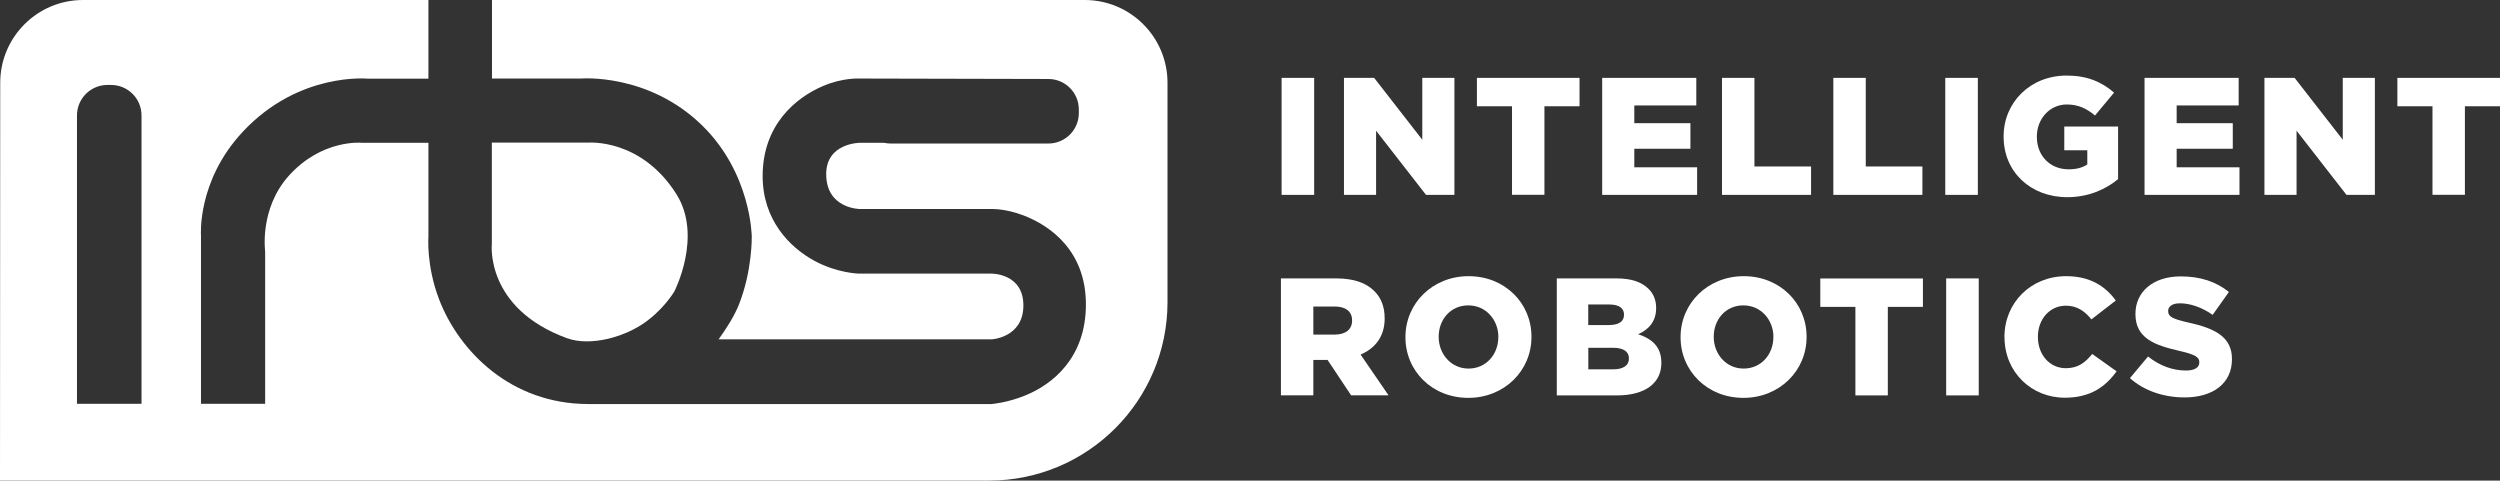
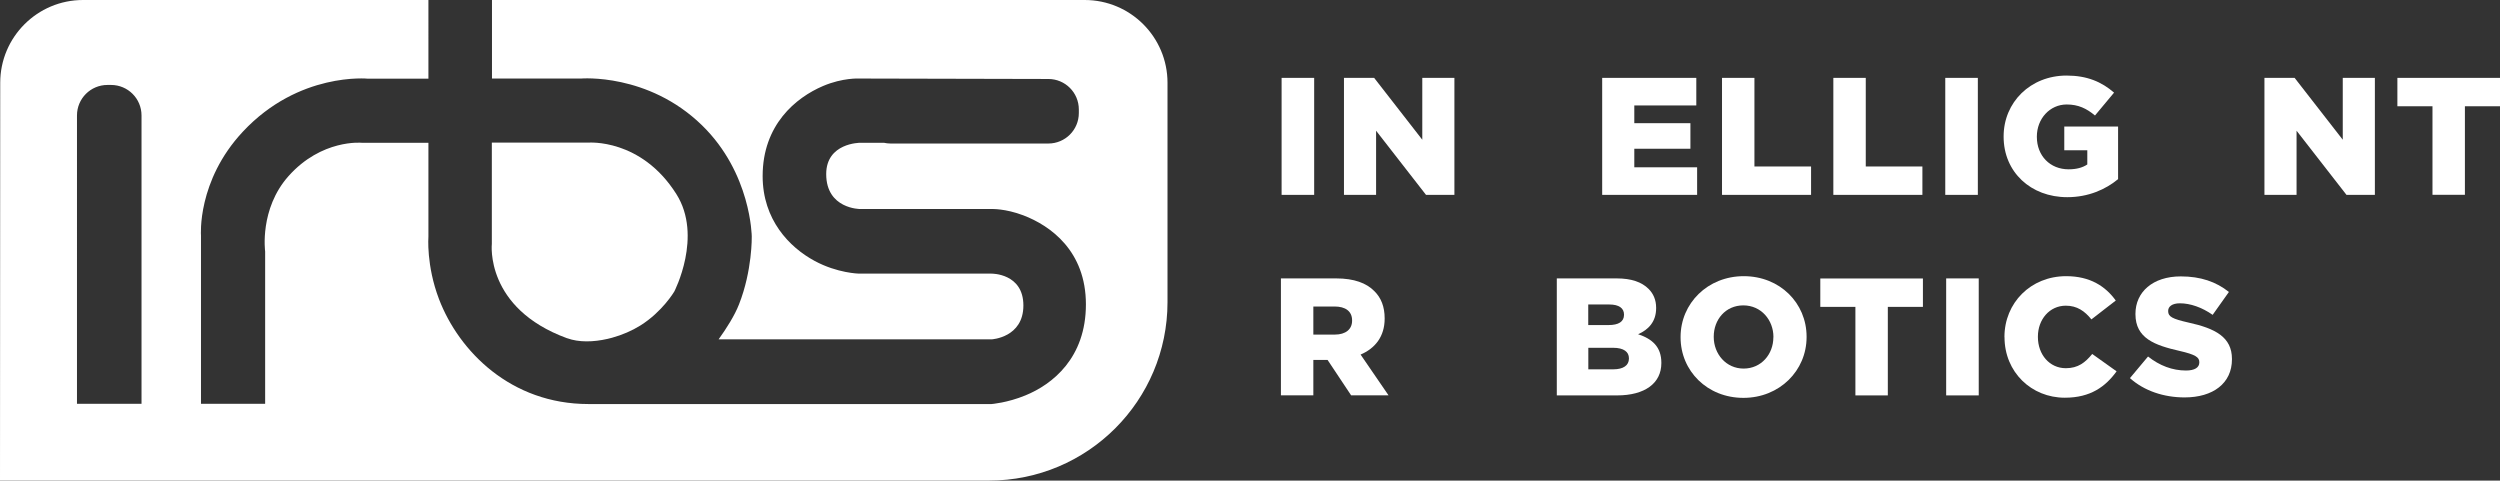
<svg xmlns="http://www.w3.org/2000/svg" id="Layer_2" data-name="Layer 2" viewBox="0 0 335.48 64.49">
  <rect x="0" y="0" width="335.48" height="64.49" fill="#333333" stroke="none" />
  <defs>
    <style>
      .cls-1 {
        fill-rule: evenodd;
      }

      .cls-1, .cls-2 {
        fill: #fff;
      }
    </style>
  </defs>
  <g id="Capa_1" data-name="Capa 1">
    <g>
      <path class="cls-1" d="M76.12,45.39c1.53.56,3.49.53,5.43.08l.59-.15c1.35-.37,2.67-.94,3.79-1.64,2.94-1.83,4.55-4.55,4.55-4.55,0,0,3.86-7.43.28-13.09-4.74-7.5-11.81-6.9-11.81-6.9h-12.95v13.59s-.95,8.62,10.1,12.66Z" />
      <path class="cls-1" d="M145.56,0h-79.54v10.54h11.95s8.99-.77,16.22,6.26c6.63,6.45,6.69,14.94,6.69,14.94,0,0,.09,4.53-1.71,9.1-.58,1.49-1.68,3.23-2.74,4.7h36.63s4.27-.22,4.27-4.55-4.27-4.27-4.27-4.27h-17.78s-2.91-.05-5.97-1.71c-3.39-1.83-6.97-5.53-6.97-11.38,0-6.88,4.45-10.53,8.11-12.09,2.66-1.13,4.84-1,4.84-1l25.39.06c2.26,0,4.09,1.83,4.09,4.09v.48c0,2.26-1.83,4.09-4.09,4.09h-21.17c-.31,0-.61-.04-.9-.1h-3.19s-4.55,0-4.55,4.2c0,4.69,4.55,4.69,4.55,4.69h17.64s1.82-.08,4.27.85c3.64,1.39,8.39,4.78,8.39,11.95s-4.47,10.72-8.12,12.21c-2.43,1-4.54,1.16-4.54,1.16,0,0-52.98,0-54.09,0-10.41,0-17.38-7.07-20.06-14.08-1.73-4.54-1.42-8.39-1.42-8.39v-12.59h-8.96s-5.37-.52-9.82,4.48c-3.92,4.41-3.13,10.1-3.13,10.1v20.45h-8.61v-22.58s-.56-7.33,5.62-13.94c7.52-8.05,16.79-7.11,16.79-7.11h8.11V0H11.14C5.01,0,.03,4.98.03,11.11l-.03,53.38h132.72c13.23,0,23.95-10.72,23.95-23.95V11.11c0-6.14-4.98-11.11-11.11-11.11ZM18.98,54.19h-8.65V15.49c0-2.26,1.83-4.09,4.09-4.09h.48c2.26,0,4.09,1.83,4.09,4.09v38.7Z" />
    </g>
    <g>
      <path class="cls-2" d="M171.98,10.45h4.37v15.7h-4.37v-15.7Z" />
      <path class="cls-2" d="M180.34,10.45h4.06l6.46,8.3v-8.3h4.31v15.7h-3.81l-6.7-8.61v8.61h-4.31v-15.7Z" />
-       <path class="cls-2" d="M202.9,14.26h-4.71v-3.81h13.77v3.81h-4.71v11.88h-4.35v-11.88Z" />
      <path class="cls-2" d="M215,10.45h12.63v3.7h-8.32v2.38h7.53v3.43h-7.53v2.49h8.43v3.7h-12.74v-15.7Z" />
      <path class="cls-2" d="M231.08,10.45h4.35v11.89h7.6v3.81h-11.95v-15.7Z" />
      <path class="cls-2" d="M246.02,10.45h4.35v11.89h7.6v3.81h-11.95v-15.7Z" />
      <path class="cls-2" d="M261.04,10.45h4.37v15.7h-4.37v-15.7Z" />
      <path class="cls-2" d="M268.87,18.34v-.04c0-4.57,3.59-8.16,8.45-8.16,2.76,0,4.71.85,6.37,2.29l-2.56,3.07c-1.12-.94-2.24-1.48-3.79-1.48-2.27,0-4.01,1.91-4.01,4.31v.04c0,2.53,1.77,4.35,4.26,4.35,1.05,0,1.86-.22,2.51-.65v-1.91h-3.09v-3.18h7.22v7.06c-1.66,1.37-3.97,2.42-6.82,2.42-4.89,0-8.54-3.36-8.54-8.12Z" />
-       <path class="cls-2" d="M287.78,10.45h12.63v3.7h-8.32v2.38h7.53v3.43h-7.53v2.49h8.43v3.7h-12.74v-15.7Z" />
      <path class="cls-2" d="M303.86,10.45h4.06l6.46,8.3v-8.3h4.31v15.7h-3.81l-6.7-8.61v8.61h-4.31v-15.7Z" />
      <path class="cls-2" d="M326.42,14.26h-4.71v-3.81h13.77v3.81h-4.71v11.88h-4.35v-11.88Z" />
      <path class="cls-2" d="M171.89,37.36h7.42c2.4,0,4.06.63,5.11,1.7.92.9,1.39,2.11,1.39,3.65v.05c0,2.4-1.28,3.99-3.23,4.82l3.75,5.47h-5.02l-3.16-4.75h-1.91v4.75h-4.35v-15.7ZM179.11,44.9c1.48,0,2.33-.72,2.33-1.86v-.05c0-1.23-.9-1.86-2.35-1.86h-2.85v3.77h2.87Z" />
-       <path class="cls-2" d="M188.6,45.26v-.04c0-4.51,3.63-8.16,8.48-8.16s8.43,3.61,8.43,8.12v.05c0,4.51-3.63,8.16-8.48,8.16s-8.43-3.61-8.43-8.12ZM201.07,45.26v-.04c0-2.27-1.64-4.24-4.04-4.24s-3.97,1.93-3.97,4.19v.05c0,2.26,1.64,4.24,4.01,4.24s3.99-1.93,3.99-4.19Z" />
      <path class="cls-2" d="M208.9,37.36h8.05c1.97,0,3.36.49,4.28,1.41.63.63,1.01,1.46,1.01,2.53v.05c0,1.82-1.03,2.89-2.42,3.5,1.9.63,3.12,1.7,3.12,3.83v.05c0,2.69-2.2,4.33-5.94,4.33h-8.09v-15.7ZM215.87,43.62c1.32,0,2.06-.45,2.06-1.37v-.04c0-.85-.67-1.35-1.97-1.35h-2.83v2.76h2.74ZM216.5,49.56c1.32,0,2.09-.52,2.09-1.44v-.04c0-.85-.67-1.41-2.13-1.41h-3.32v2.89h3.36Z" />
      <path class="cls-2" d="M225.52,45.26v-.04c0-4.51,3.63-8.16,8.48-8.16s8.43,3.61,8.43,8.12v.05c0,4.51-3.63,8.16-8.48,8.16s-8.43-3.61-8.43-8.12ZM237.98,45.26v-.04c0-2.27-1.64-4.24-4.04-4.24s-3.97,1.93-3.97,4.19v.05c0,2.26,1.64,4.24,4.01,4.24s3.99-1.93,3.99-4.19Z" />
      <path class="cls-2" d="M248.98,41.18h-4.71v-3.81h13.77v3.81h-4.71v11.88h-4.35v-11.88Z" />
      <path class="cls-2" d="M261.16,37.36h4.37v15.7h-4.37v-15.7Z" />
      <path class="cls-2" d="M268.98,45.26v-.04c0-4.57,3.52-8.16,8.28-8.16,3.21,0,5.27,1.35,6.66,3.27l-3.27,2.53c-.9-1.12-1.93-1.84-3.43-1.84-2.2,0-3.75,1.86-3.75,4.15v.05c0,2.35,1.55,4.19,3.75,4.19,1.64,0,2.6-.76,3.54-1.91l3.27,2.33c-1.48,2.04-3.48,3.54-6.95,3.54-4.48,0-8.09-3.43-8.09-8.12Z" />
      <path class="cls-2" d="M285.83,50.73l2.42-2.89c1.55,1.23,3.27,1.88,5.09,1.88,1.17,0,1.79-.4,1.79-1.08v-.05c0-.65-.52-1.01-2.65-1.5-3.34-.76-5.92-1.7-5.92-4.93v-.05c0-2.91,2.31-5.02,6.08-5.02,2.67,0,4.75.72,6.46,2.09l-2.18,3.07c-1.44-1.01-3.01-1.55-4.4-1.55-1.05,0-1.57.45-1.57,1.01v.05c0,.72.54,1.03,2.71,1.52,3.61.79,5.85,1.95,5.85,4.89v.05c0,3.21-2.53,5.11-6.35,5.11-2.78,0-5.43-.87-7.35-2.6Z" />
    </g>
  </g>
</svg>